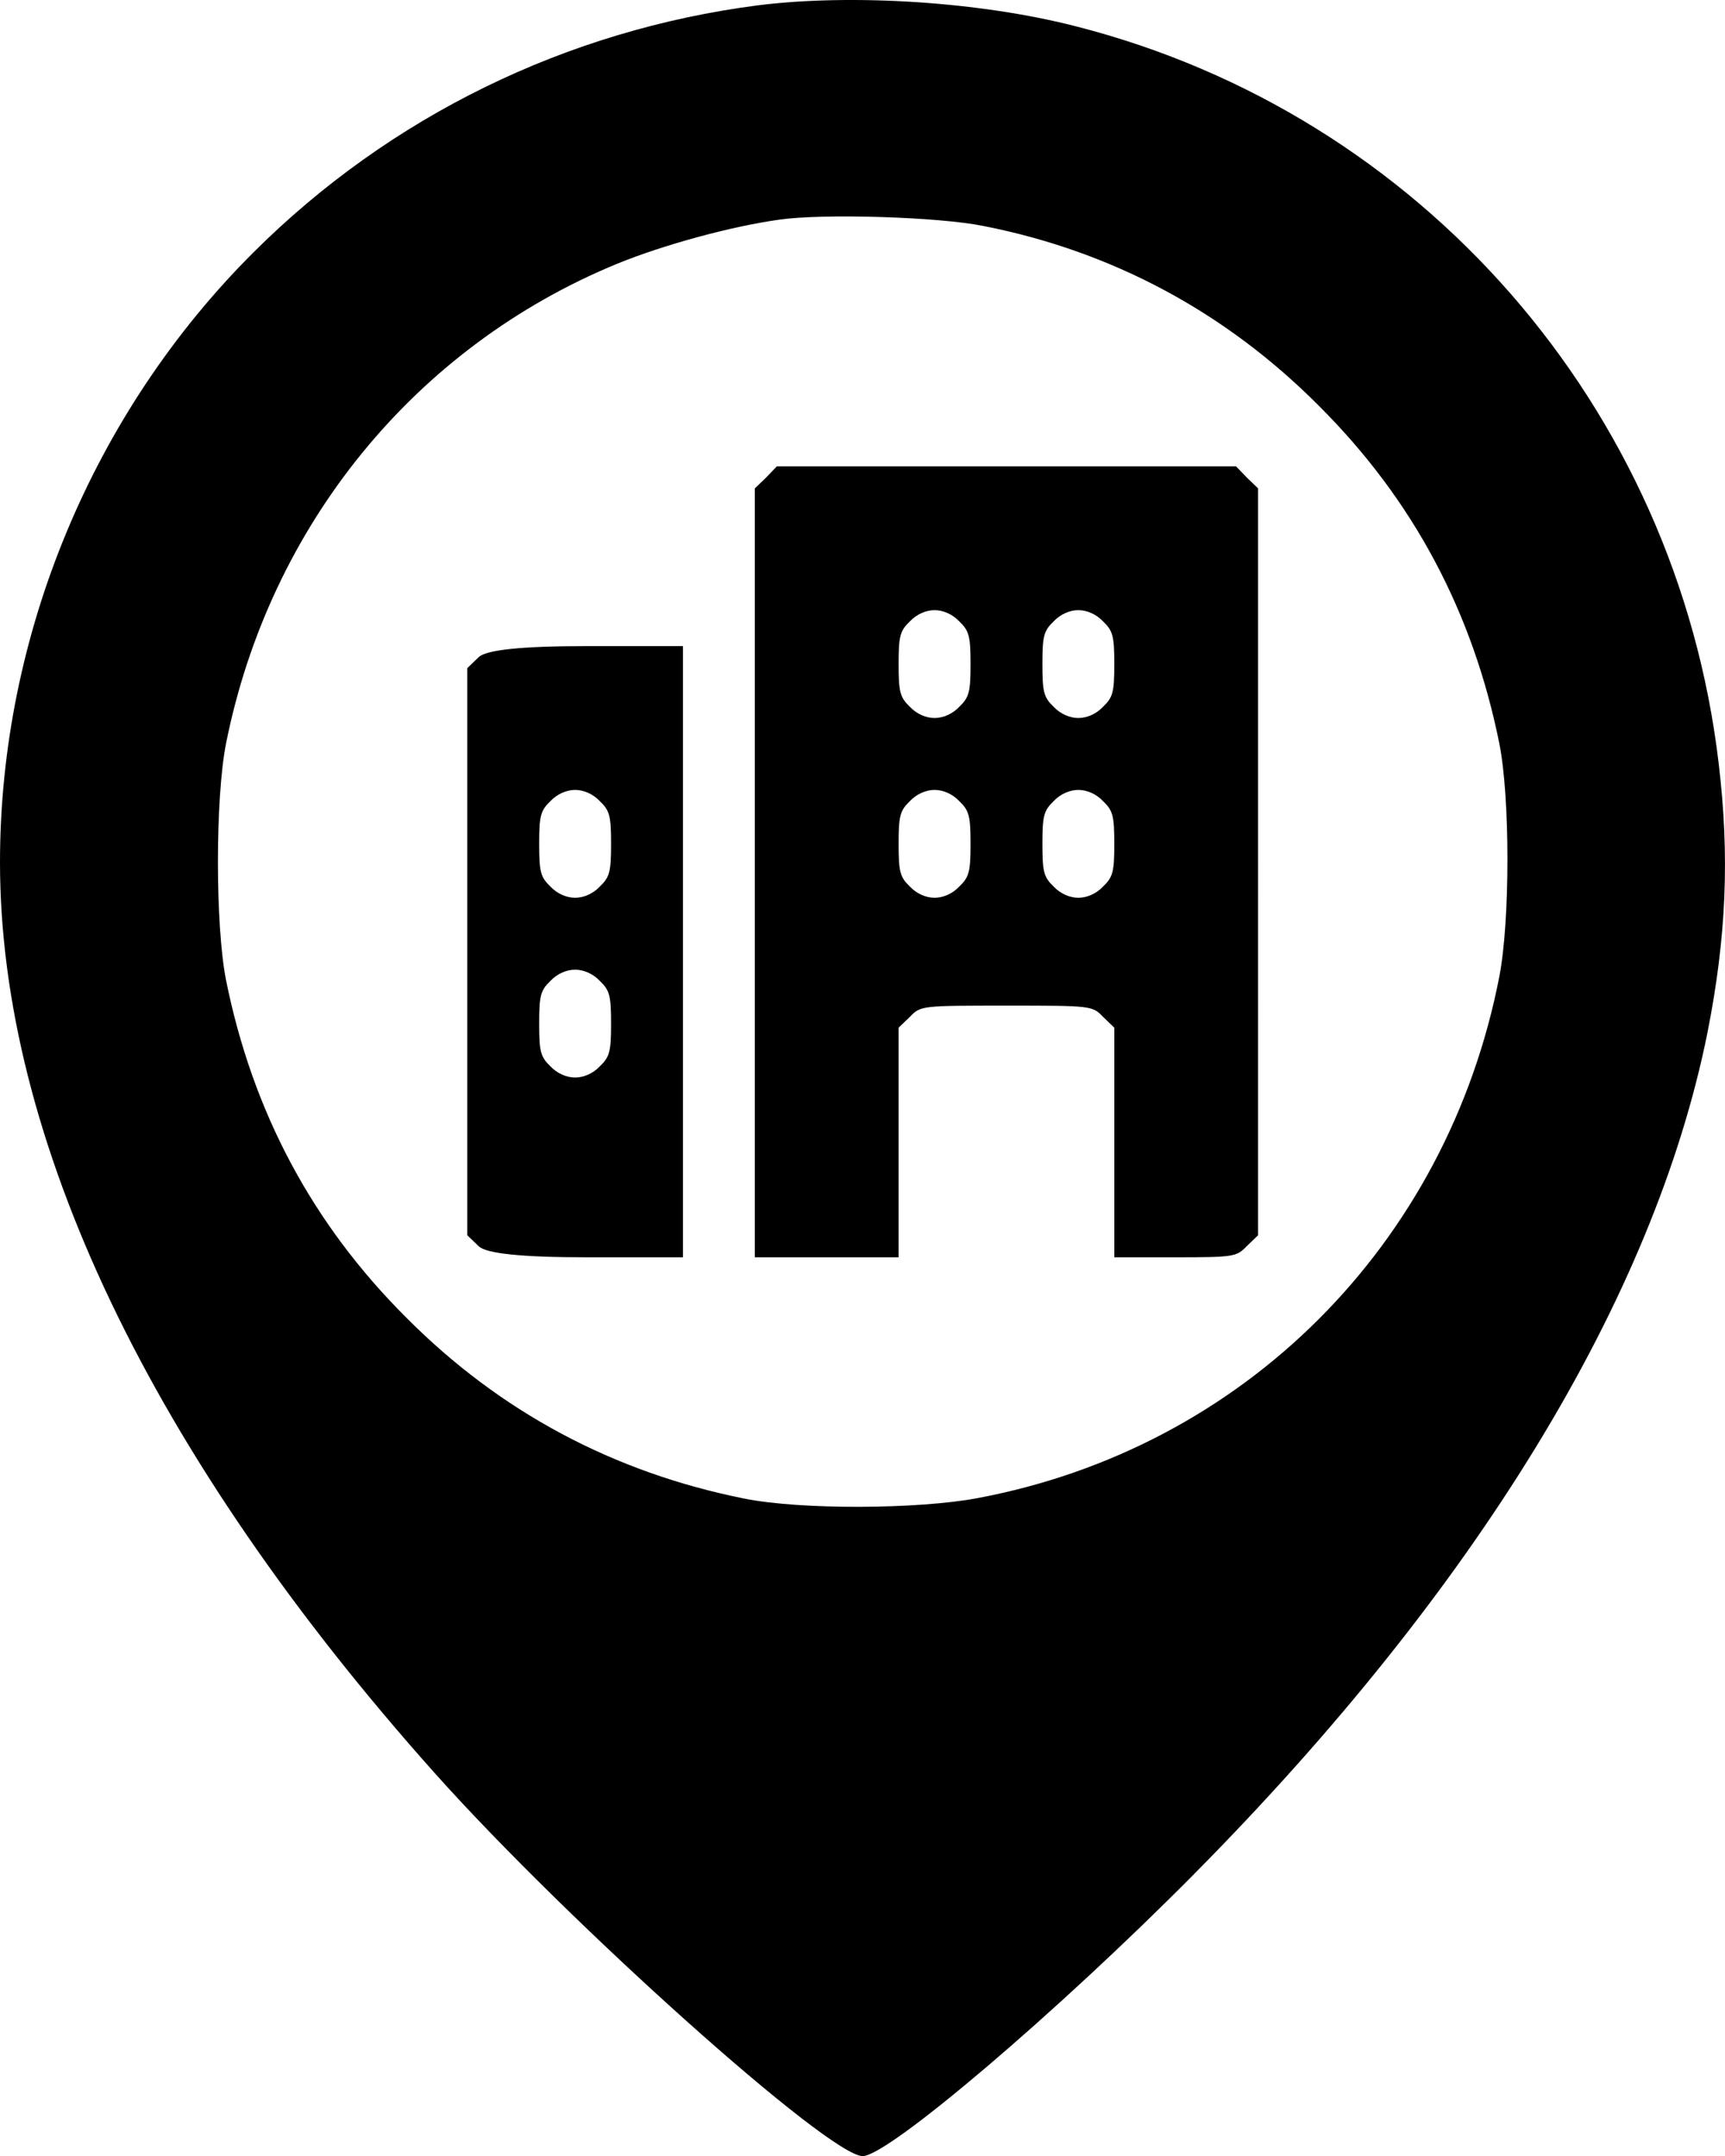
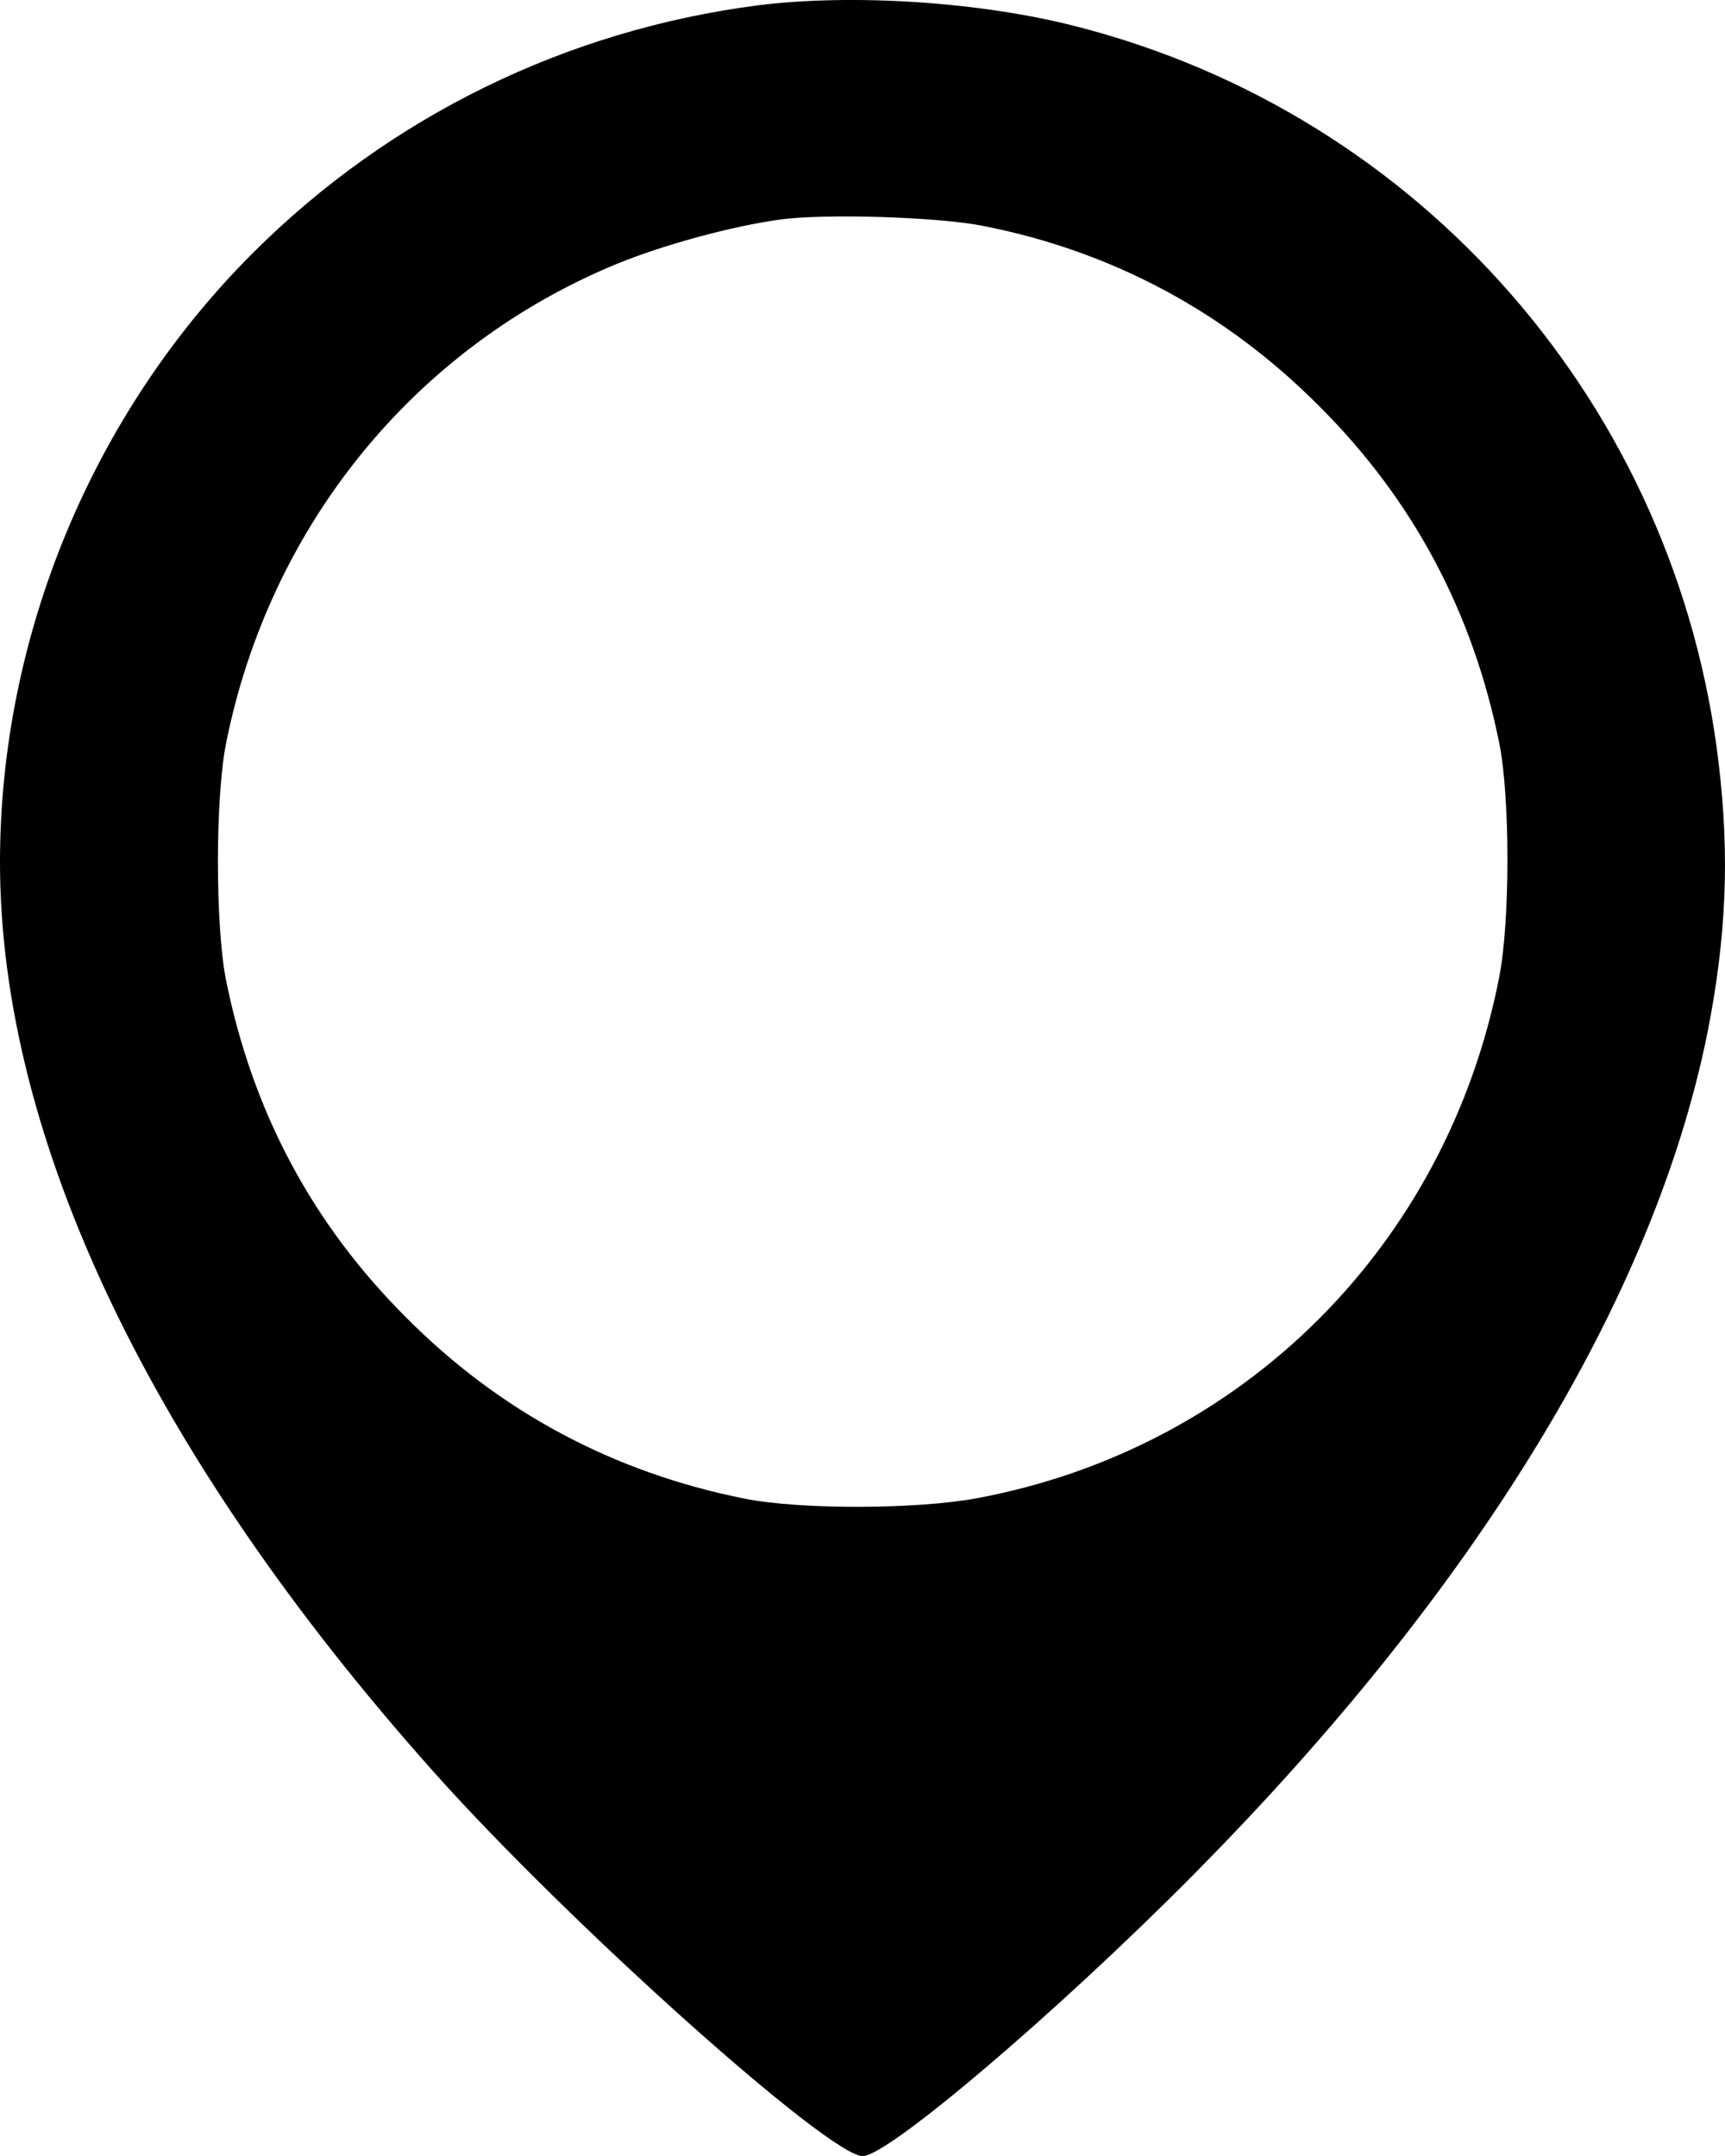
<svg xmlns="http://www.w3.org/2000/svg" id="Layer_2" data-name="Layer 2" viewBox="0 0 383.92 479.77">
  <g id="Layer_1-2" data-name="Layer 1">
    <g>
      <path d="M168.8,1.17C126.1,6.67,86.8,25.87,56.4,56.17,20.6,91.87,0,141.47,0,191.87c0,61.5,33.6,131.9,96.6,202.5,30,33.6,87.9,85.4,95.4,85.4,5.7,0,43.5-32.2,73.7-62.7,62.9-63.5,102.4-128.2,114.3-187.2,4.2-21.2,5-39.3,2.5-60.1C373.1,90.47,316.3,25.47,239.5,5.87,218.2,.37,189.7-1.43,168.8,1.17Zm50,49.1c28.6,5.6,53.9,19.1,74.7,40,21,20.9,34.3,45.9,40.2,75.2,2.4,12.1,2.4,39.3,0,51.8-11.6,59.7-56.9,105-116.2,116.1-13.4,2.5-39.3,2.6-51.8,.1-29.1-5.8-54.4-19.3-75.2-40.2-21-20.9-34.3-45.9-40.2-75.2-2.4-12.2-2.4-40.4,0-52.6,9.7-48.6,42.1-88.3,87.1-106.8,10.3-4.2,25.3-8.3,36.1-9.8,9.8-1.4,35.4-.6,45.3,1.4Z" />
-       <path d="M170.5,106.27l-2.5,2.4v171.1h32v-51.1l2.5-2.4c2.4-2.5,2.6-2.5,21.5-2.5s19.1,0,21.5,2.5l2.5,2.4v51.1h13.5c13.1,0,13.7-.1,16-2.5l2.5-2.4V108.67l-2.5-2.4-2.4-2.5h-102.2l-2.4,2.5Zm43,32c2.2,2.1,2.5,3.3,2.5,9.5s-.3,7.4-2.5,9.5c-1.5,1.6-3.6,2.5-5.5,2.5s-4-.9-5.5-2.5c-2.2-2.1-2.5-3.3-2.5-9.5s.3-7.4,2.5-9.5c1.5-1.6,3.6-2.5,5.5-2.5s4,.9,5.5,2.5Zm32,0c2.2,2.1,2.5,3.3,2.5,9.5s-.3,7.4-2.5,9.5c-1.5,1.6-3.6,2.5-5.5,2.5s-4-.9-5.5-2.5c-2.2-2.1-2.5-3.3-2.5-9.5s.3-7.4,2.5-9.5c1.5-1.6,3.6-2.5,5.5-2.5s4,.9,5.5,2.5Zm-32,40c2.2,2.1,2.5,3.3,2.5,9.5s-.3,7.4-2.5,9.5c-1.5,1.6-3.6,2.5-5.5,2.5s-4-.9-5.5-2.5c-2.2-2.1-2.5-3.3-2.5-9.5s.3-7.4,2.5-9.5c1.5-1.6,3.6-2.5,5.5-2.5s4,.9,5.5,2.5Zm32,0c2.2,2.1,2.5,3.3,2.5,9.5s-.3,7.4-2.5,9.5c-1.5,1.6-3.6,2.5-5.5,2.5s-4-.9-5.5-2.5c-2.2-2.1-2.5-3.3-2.5-9.5s.3-7.4,2.5-9.5c1.5-1.6,3.6-2.5,5.5-2.5s4,.9,5.5,2.5Z" />
-       <path d="M106.5,146.27l-2.5,2.4v126.2l2.5,2.4q2.4,2.5,24,2.5h21.5V143.77h-21.5q-21.6,0-24,2.5Zm27,32c2.2,2.1,2.5,3.3,2.5,9.5s-.3,7.4-2.5,9.5c-1.5,1.6-3.6,2.5-5.5,2.5s-4-.9-5.5-2.5c-2.2-2.1-2.5-3.3-2.5-9.5s.3-7.4,2.5-9.5c1.5-1.6,3.6-2.5,5.5-2.5s4,.9,5.5,2.5Zm0,40c2.2,2.1,2.5,3.3,2.5,9.5s-.3,7.4-2.5,9.5c-1.5,1.6-3.6,2.5-5.5,2.5s-4-.9-5.5-2.5c-2.2-2.1-2.5-3.3-2.5-9.5s.3-7.4,2.5-9.5c1.5-1.6,3.6-2.5,5.5-2.5s4,.9,5.5,2.5Z" />
    </g>
  </g>
</svg>